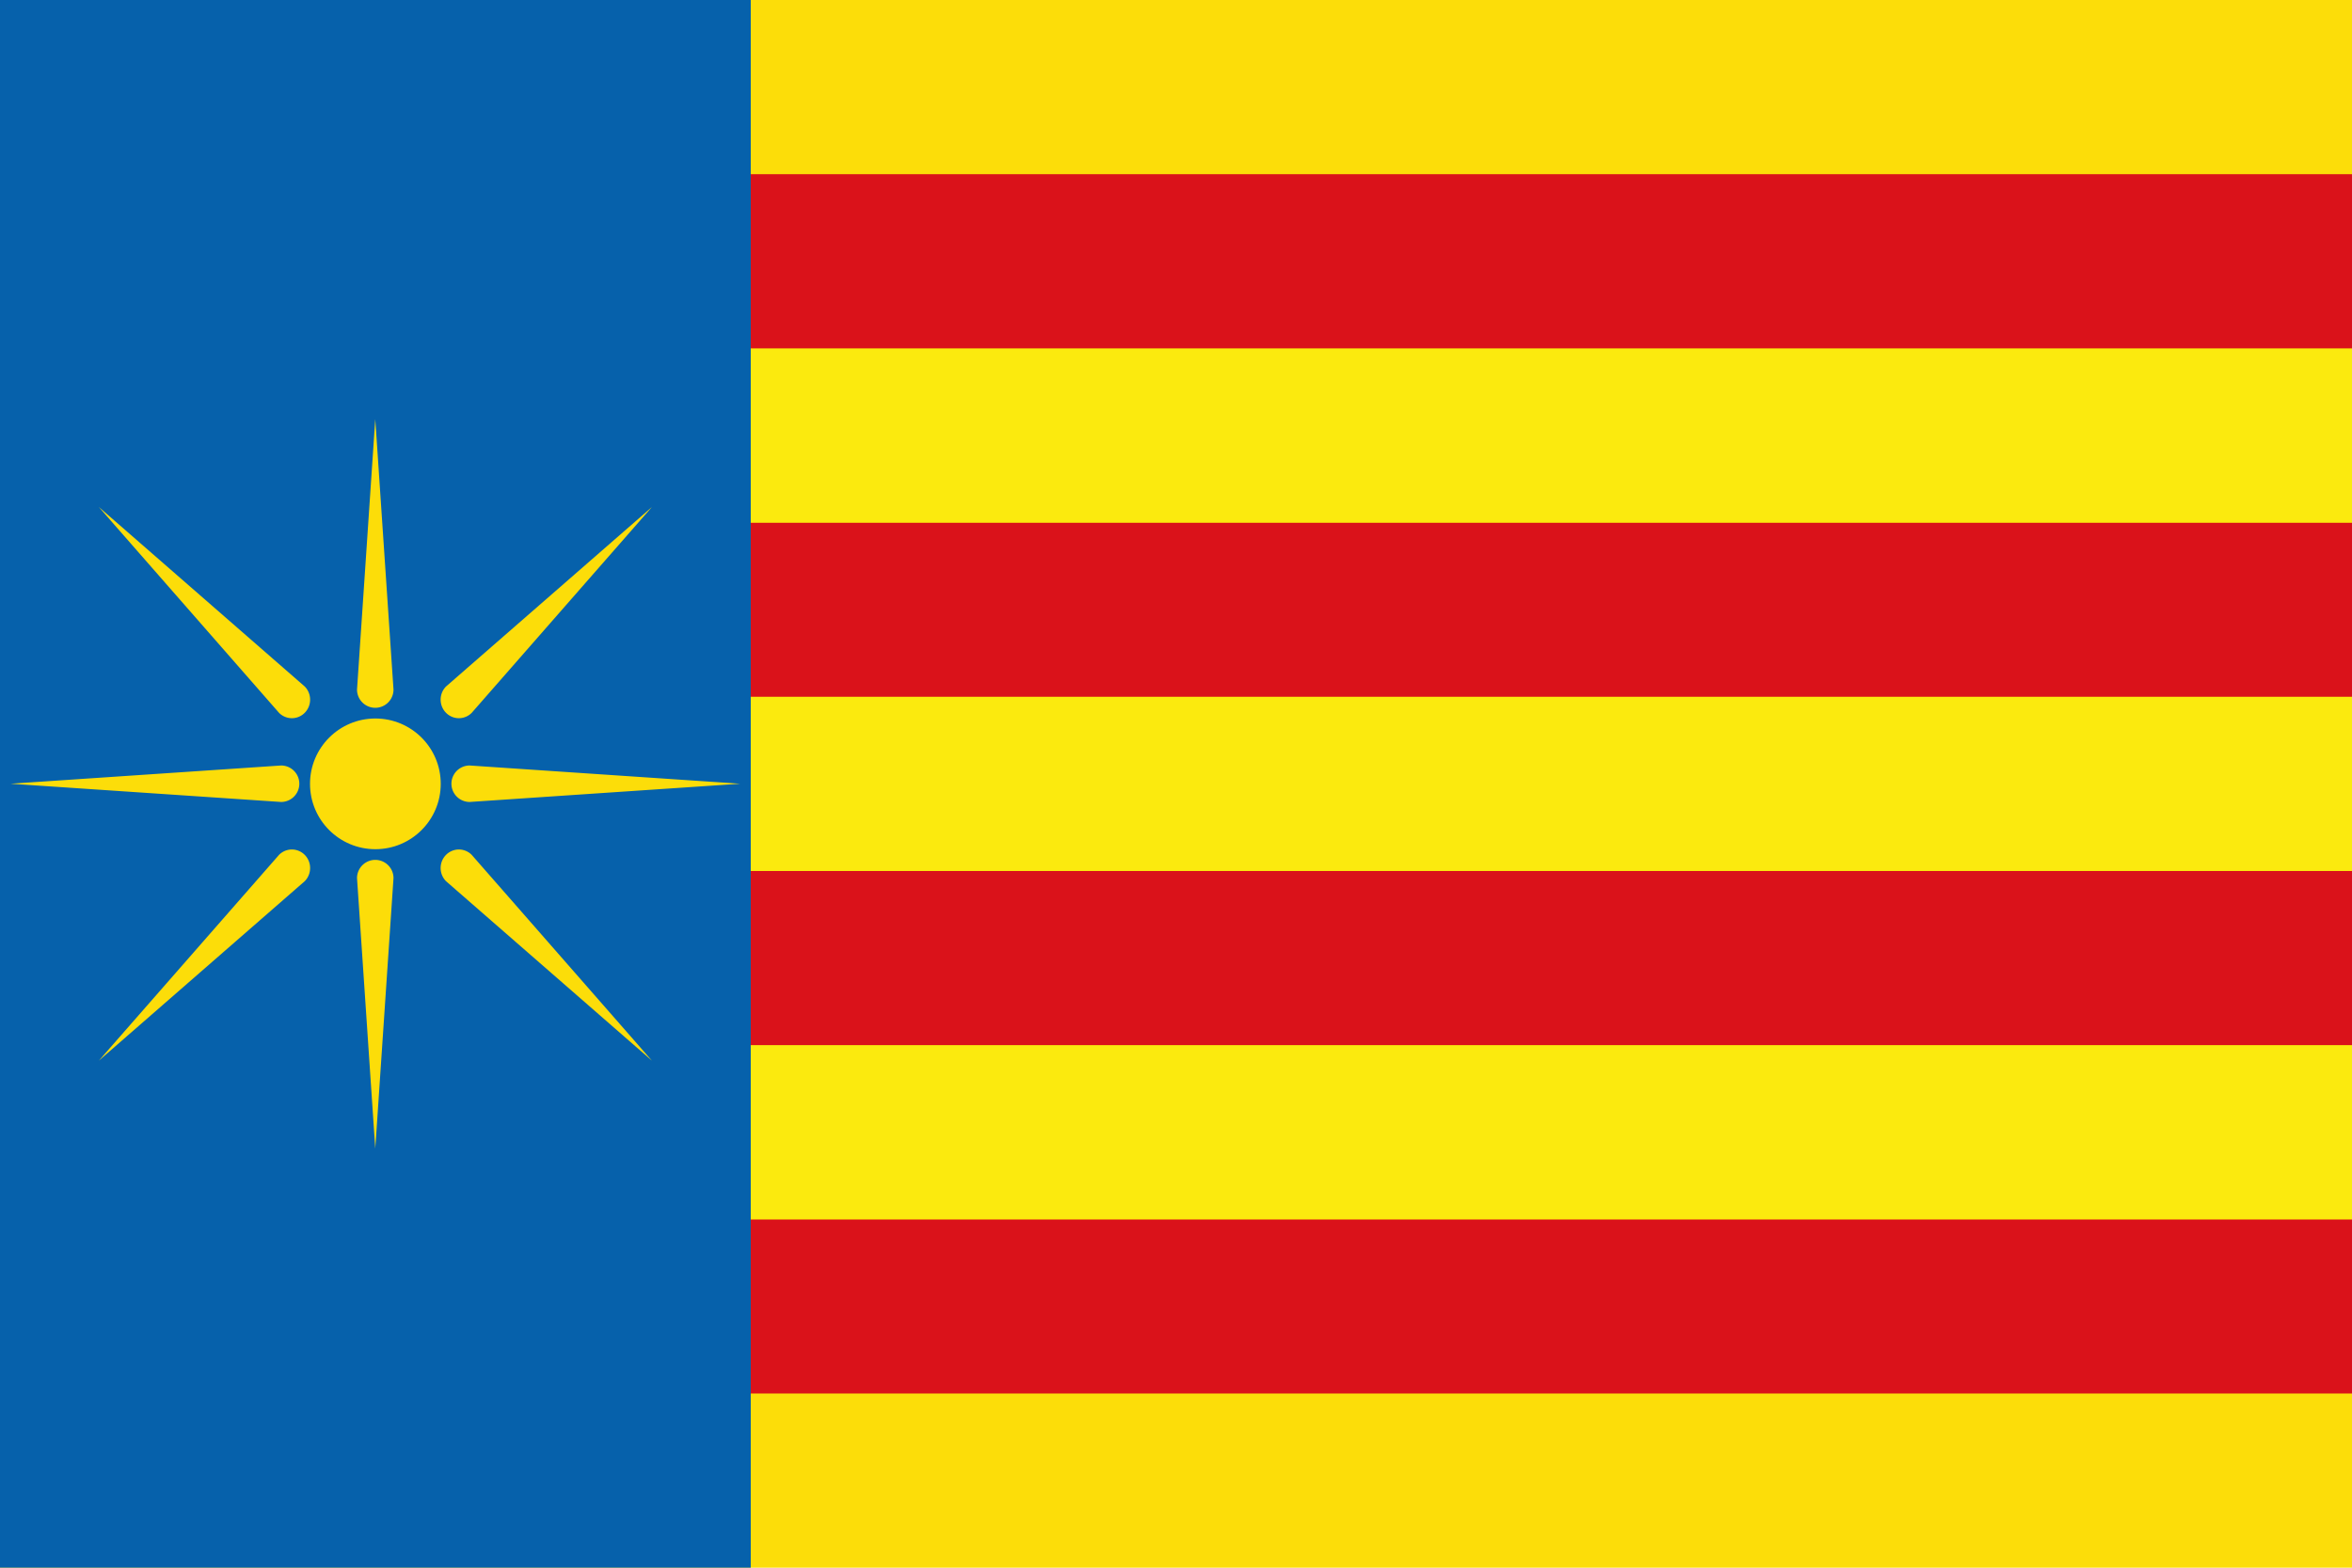
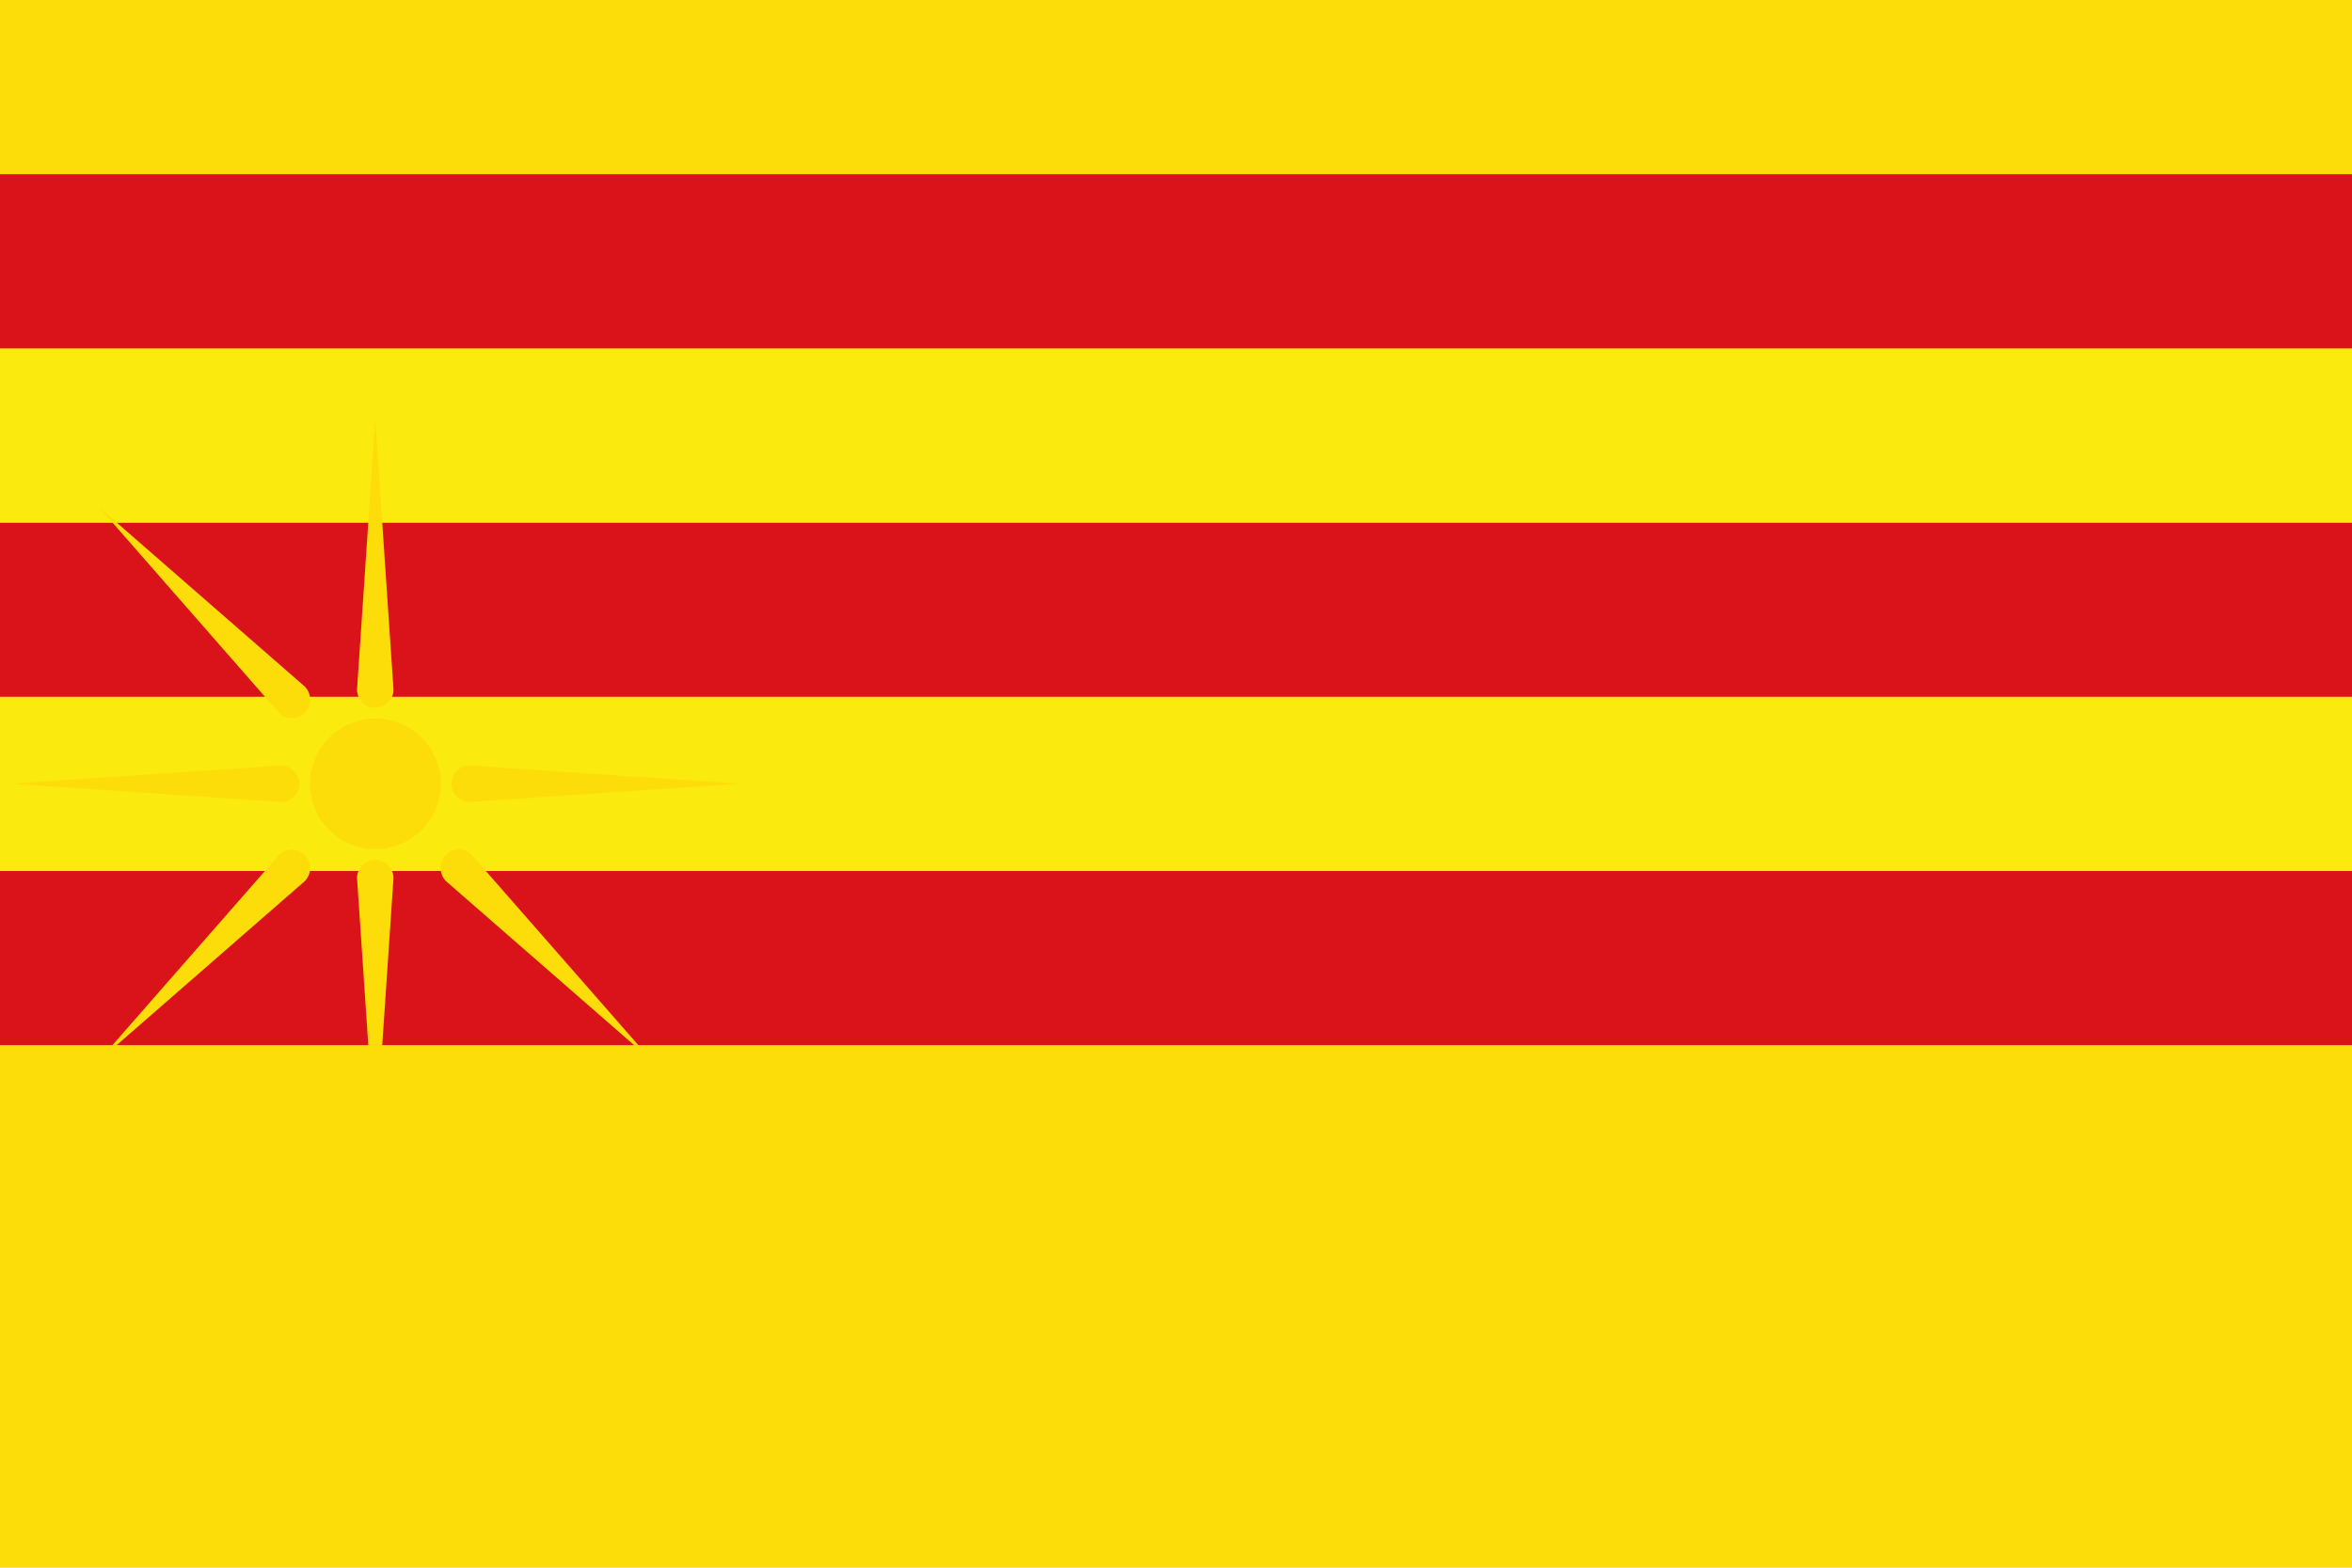
<svg xmlns="http://www.w3.org/2000/svg" xmlns:ns1="http://sodipodi.sourceforge.net/DTD/sodipodi-0.dtd" xmlns:ns2="http://www.inkscape.org/namespaces/inkscape" version="1.1" id="svg815" width="1000" height="666.667" viewBox="0 0 1000 666.667" ns1:docname="Flag_of_Salento.svg" ns2:version="1.2 (dc2aedaf03, 2022-05-15)">
  <defs id="defs819" />
  <ns1:namedview pagecolor="#ffffff" bordercolor="#666666" borderopacity="1" objecttolerance="10" gridtolerance="10" guidetolerance="10" ns2:pageopacity="0" ns2:pageshadow="2" ns2:window-width="1920" ns2:window-height="1005" id="namedview817" showgrid="false" ns2:zoom="0.53419405" ns2:cx="777.80724" ns2:cy="248.03721" ns2:window-x="-9" ns2:window-y="-9" ns2:window-maximized="1" ns2:current-layer="g9145" ns2:showpageshadow="2" ns2:pagecheckerboard="0" ns2:deskcolor="#d1d1d1" />
  <g id="g9145" transform="translate(0,-0.003)">
    <rect height="666.667" width="1000" fill="#fcdd09" y="0.003" x="0" id="rect1933" />
-     <rect height="74.074" width="1000" fill="#da121a" y="518.521" x="0" id="rect1935" />
-     <rect height="74.073" width="1000" fill="#fbea0e" y="444.448" x="0" id="rect1937" />
    <rect height="74.075" width="1000" fill="#da121a" y="370.373" x="0" id="rect1939" />
    <rect height="74.073" width="1000" fill="#fbea0e" y="296.3" x="0" id="rect1941" />
    <rect height="74.074" width="1000" fill="#da121a" y="222.226" x="0" id="rect1943" />
    <rect height="74.074" width="1000" fill="#fbea0e" y="148.151" x="0" id="rect1945" />
    <rect height="74.074" width="1000" fill="#da121a" y="74.078" x="0" id="rect1947" />
-     <rect style="fill:#0661ab;fill-opacity:1;stroke-width:1.581" id="rect710" width="319.199" height="666.667" x="0" y="0.003" />
  </g>
  <circle cx="159.599" cy="333.334" r="27.79" fill="#d6b429" id="circle4" style="fill:#fcdd09;fill-opacity:1;stroke-width:1.293" />
  <g id="r" fill="#d6b429" transform="matrix(1.515,0,0,1.515,-181.325,132.769)">
    <path d="m 219.882,105.922 a 5.118,5.118 0 0 0 10.237,0 L 225,30 Z" id="path6" style="fill:#fcdd09;fill-opacity:1;stroke-width:0.853" />
  </g>
  <g id="r-3" fill="#d6b429" transform="matrix(1.515,0,0,-1.515,-181.325,533.898)">
    <path d="m 219.882,105.922 a 5.118,5.118 0 0 0 10.237,0 L 225,30 Z" id="path6-5" style="fill:#fcdd09;fill-opacity:1;stroke-width:0.853" />
  </g>
  <g id="r-8" fill="#d6b429" transform="matrix(0,1.515,-1.515,0,360.164,-7.591)">
    <path d="m 219.882,105.922 a 5.118,5.118 0 0 0 10.237,0 L 225,30 Z" id="path6-9" style="fill:#fcdd09;fill-opacity:1;stroke-width:0.853" />
  </g>
  <g id="r-8-0" fill="#d6b429" transform="matrix(-1.062,1.099,-1.081,-1.079,548.554,236.149)">
    <path d="m 219.882,105.922 a 5.118,5.118 0 0 0 10.237,0 L 225,30 Z" id="path6-9-7" style="fill:#fcdd09;fill-opacity:1;stroke-width:0.853" />
  </g>
  <g id="r-8-0-1" fill="#d6b429" transform="matrix(1.062,-1.099,1.081,1.079,-229.356,430.518)">
    <path d="m 219.882,105.922 a 5.118,5.118 0 0 0 10.237,0 L 225,30 Z" id="path6-9-7-0" style="fill:#fcdd09;fill-opacity:1;stroke-width:0.853" />
  </g>
  <g id="r-8-0-1-98" fill="#d6b429" transform="matrix(1.062,1.099,1.081,-1.079,-229.356,236.149)">
    <path d="m 219.882,105.922 a 5.118,5.118 0 0 0 10.237,0 L 225,30 Z" id="path6-9-7-0-2" style="fill:#fcdd09;fill-opacity:1;stroke-width:0.853" />
  </g>
  <g id="r-8-0-1-9" fill="#d6b429" transform="matrix(-1.062,-1.099,-1.081,1.079,548.554,430.518)">
-     <path d="m 219.882,105.922 a 5.118,5.118 0 0 0 10.237,0 L 225,30 Z" id="path6-9-7-0-7" style="fill:#fcdd09;fill-opacity:1;stroke-width:0.853" />
-   </g>
+     </g>
  <g id="r-3-6" fill="#d6b429" transform="matrix(0,1.515,1.515,0,-40.965,-7.591)">
    <path d="m 219.882,105.922 a 5.118,5.118 0 0 0 10.237,0 L 225,30 Z" id="path6-5-6" style="fill:#fcdd09;fill-opacity:1;stroke-width:0.853" />
  </g>
</svg>